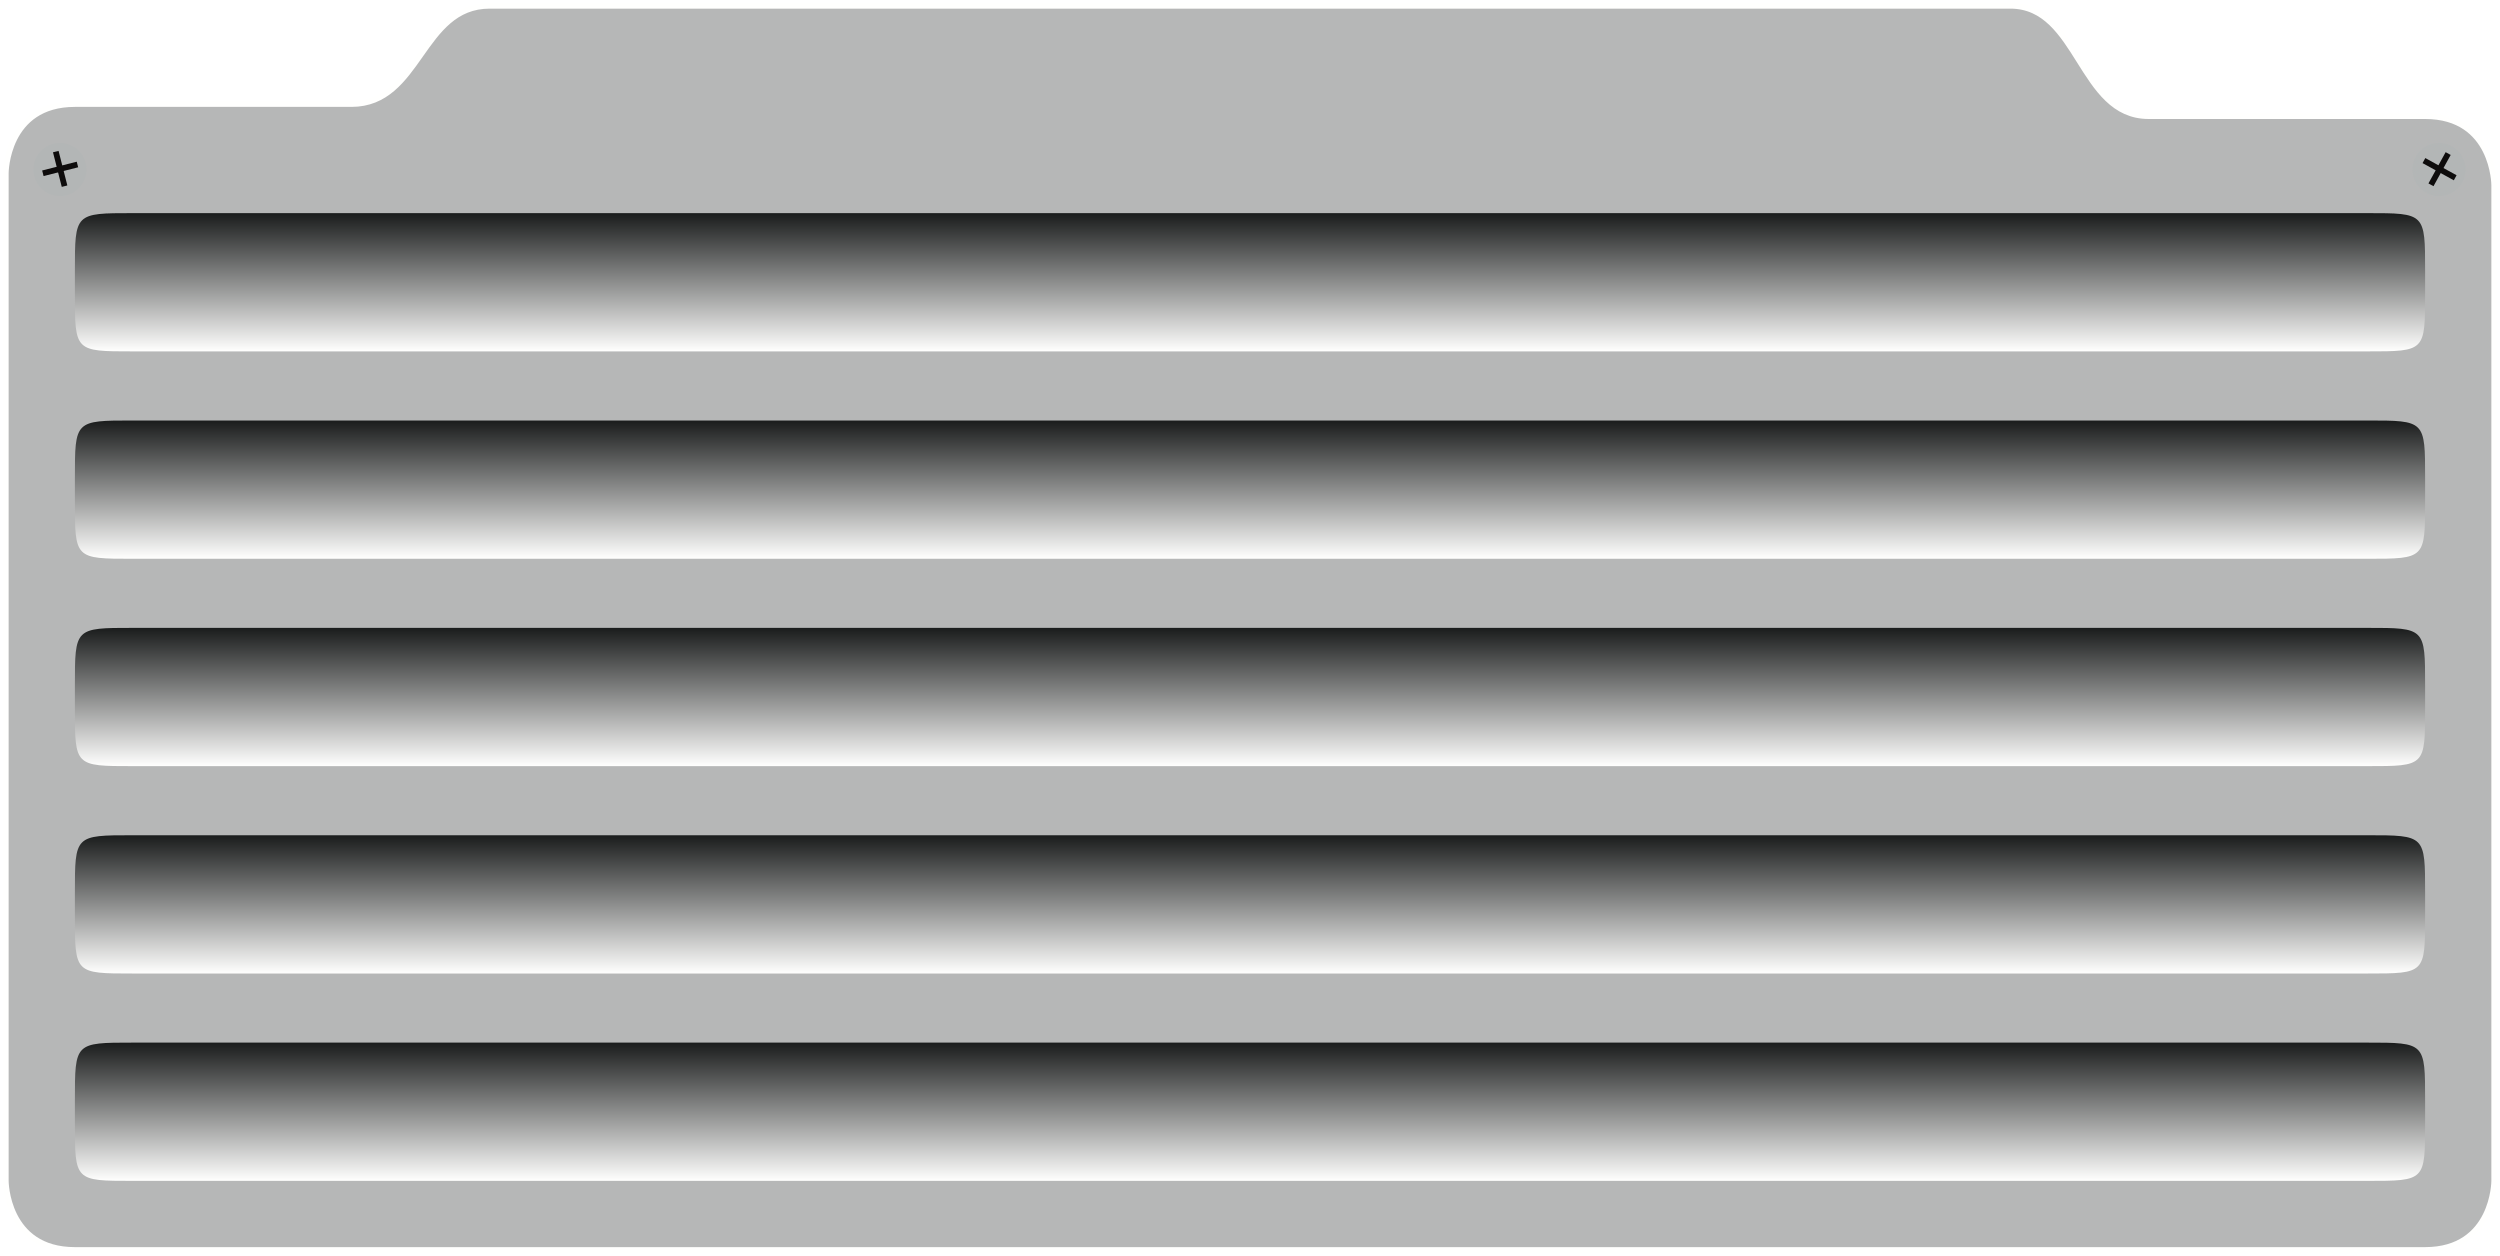
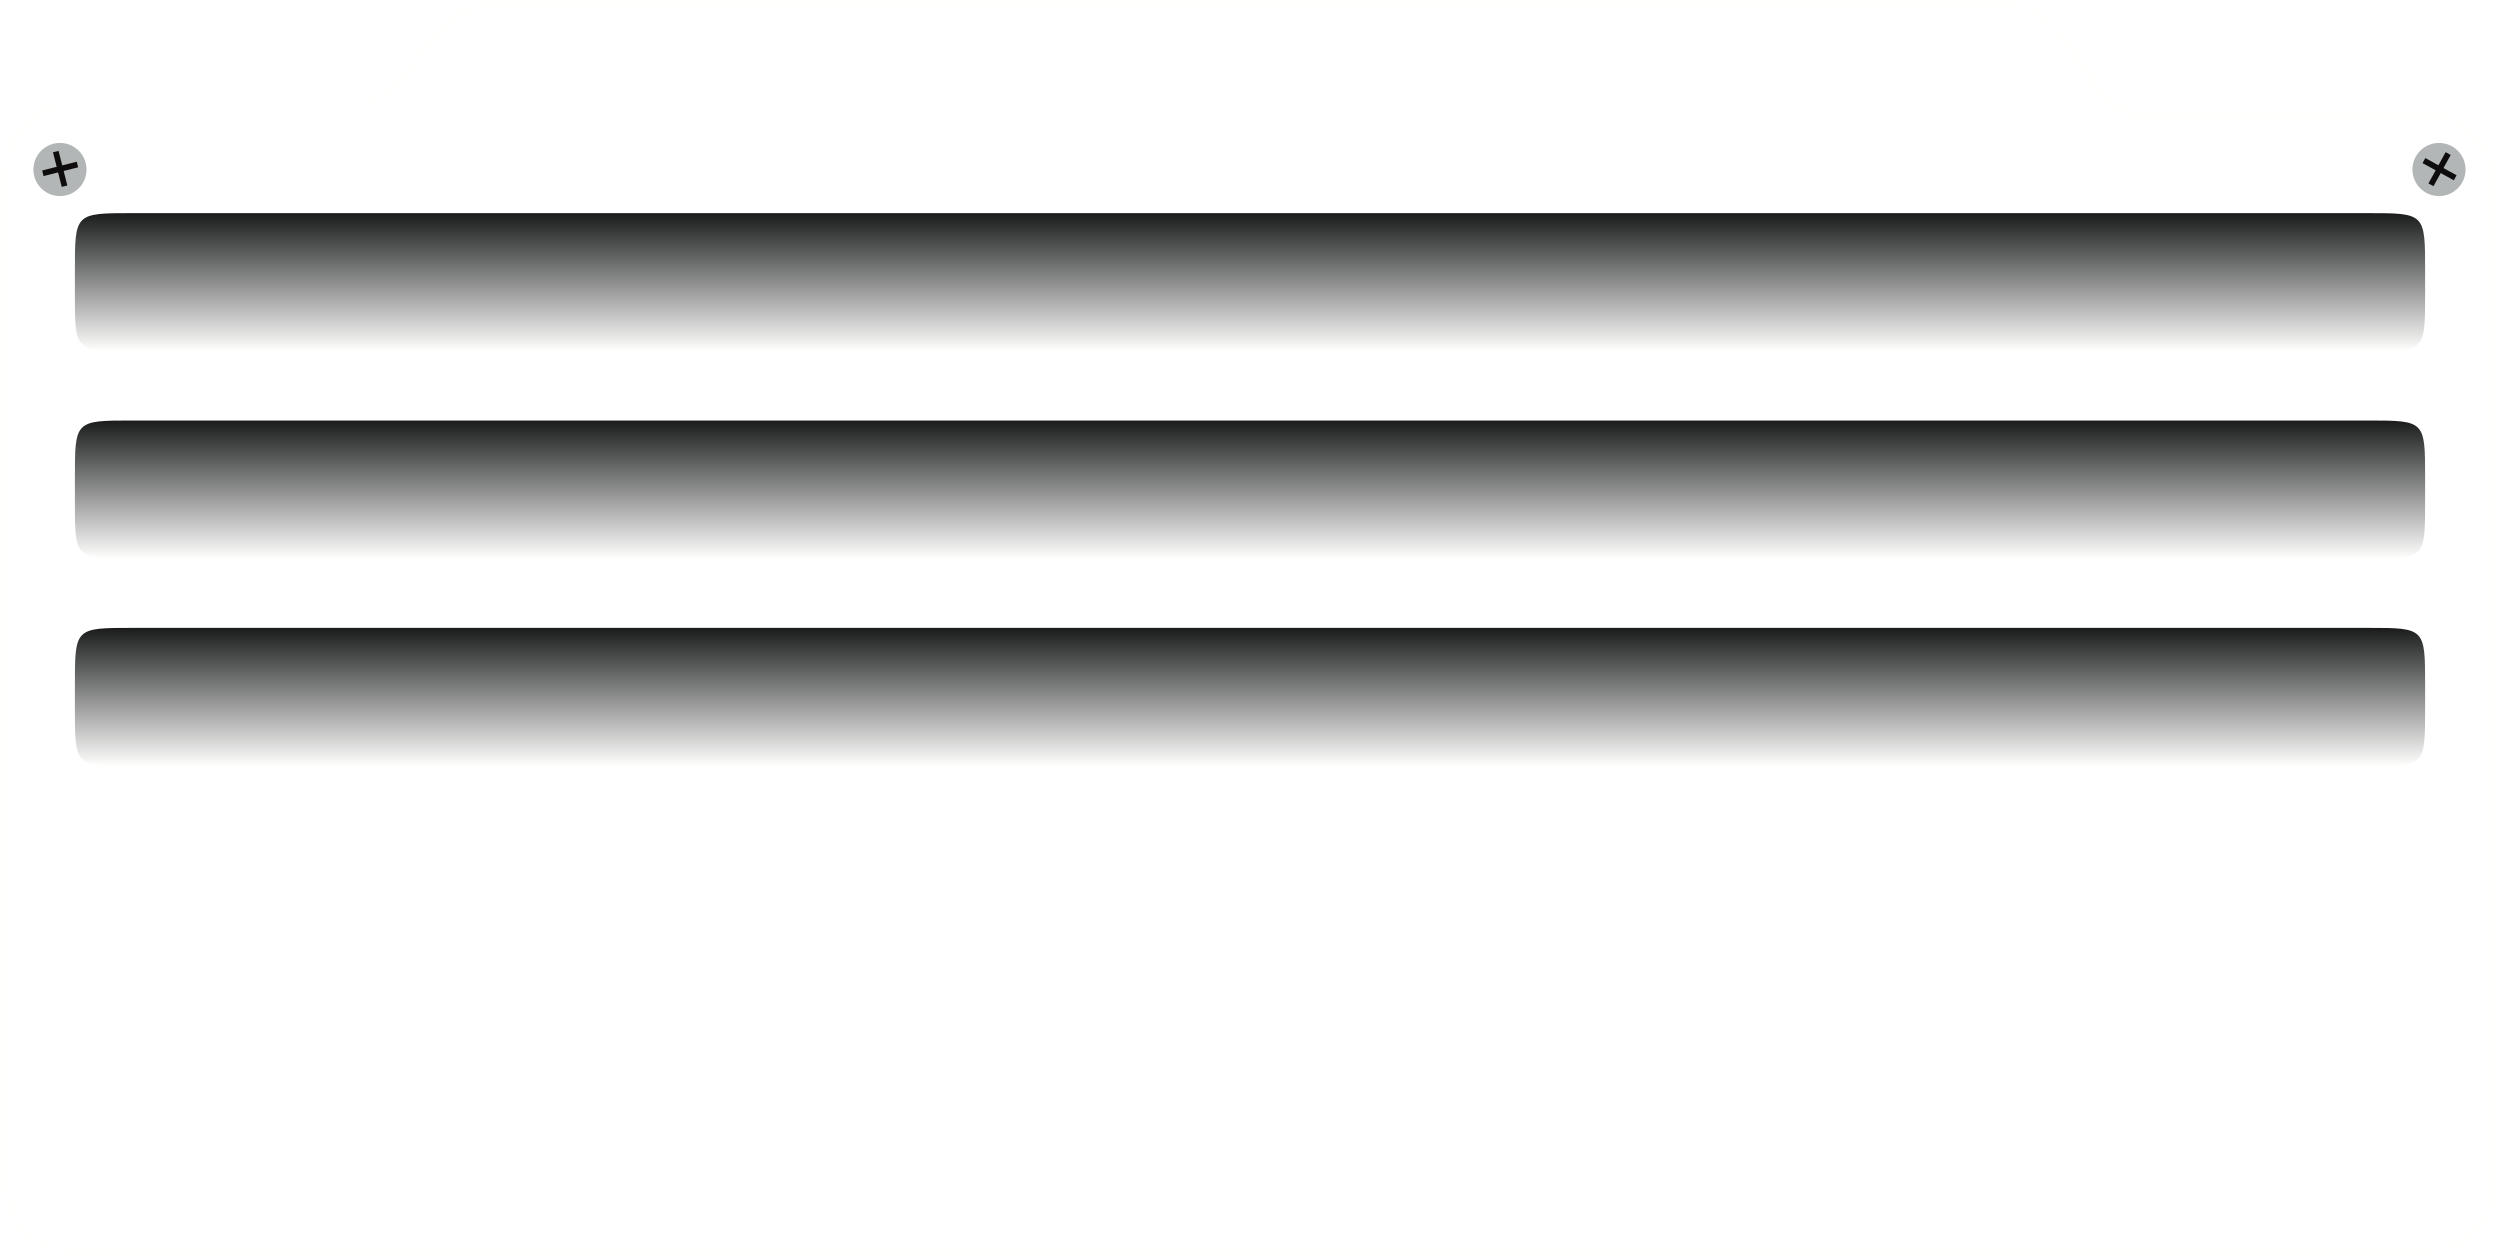
<svg xmlns="http://www.w3.org/2000/svg" version="1.1" x="0" y="0" width="434" height="218" viewBox="0, 0, 434, 218">
  <defs>
    <clipPath id="Clip_1">
-       <path d="M420,491.5 C425.238,491.5 427.835,493.988 432.424,501.313 C436.835,508.355 439.238,510.657 444,510.657 L492,510.657 C497.446,510.657 500.99,513.02 502.947,516.933 C503.628,518.294 504.064,519.747 504.306,521.2 C504.39,521.708 504.445,522.18 504.475,522.606 C504.494,522.864 504.5,523.052 504.5,523.157 L504.5,696 C504.5,696.105 504.494,696.293 504.475,696.551 C504.445,696.977 504.39,697.449 504.306,697.957 C504.064,699.409 503.628,700.863 502.947,702.224 C500.99,706.137 497.446,708.5 492,708.5 L84,708.5 C78.554,708.5 75.01,706.137 73.053,702.224 C72.372,700.863 71.936,699.409 71.694,697.957 C71.61,697.449 71.555,696.977 71.525,696.551 C71.506,696.293 71.5,696.105 71.5,696 L71.5,521.058 C71.5,520.953 71.506,520.765 71.525,520.507 C71.555,520.082 71.61,519.609 71.694,519.101 C71.936,517.649 72.372,516.196 73.053,514.834 C75.01,510.921 78.554,508.558 84,508.558 L132,508.558 C136.781,508.558 139.18,506.512 143.591,500.241 C148.18,493.719 150.781,491.5 156,491.5 L420,491.5 z" />
-     </clipPath>
+       </clipPath>
    <filter id="InnerShadow_2">
      <feGaussianBlur in="SourceAlpha" stdDeviation="15.5" />
      <feOffset dx="0" dy="0" result="offsetblur" />
      <feFlood flood-color="#626565" />
      <feComposite in2="offsetblur" operator="in" />
    </filter>
    <linearGradient id="Gradient_1" gradientUnits="userSpaceOnUse" x1="288" y1="696" x2="288" y2="672">
      <stop offset="0" stop-color="#FFFFFE" />
      <stop offset="1" stop-color="#1A1C1C" />
    </linearGradient>
    <linearGradient id="Gradient_2" gradientUnits="userSpaceOnUse" x1="288" y1="660" x2="288" y2="636">
      <stop offset="0" stop-color="#FFFFFE" />
      <stop offset="1" stop-color="#1A1C1C" />
    </linearGradient>
    <linearGradient id="Gradient_3" gradientUnits="userSpaceOnUse" x1="288" y1="624" x2="288" y2="600">
      <stop offset="0" stop-color="#FFFFFE" />
      <stop offset="1" stop-color="#1A1C1C" />
    </linearGradient>
    <linearGradient id="Gradient_4" gradientUnits="userSpaceOnUse" x1="288" y1="588" x2="288" y2="564">
      <stop offset="0" stop-color="#FFFFFE" />
      <stop offset="1" stop-color="#1A1C1C" />
    </linearGradient>
    <linearGradient id="Gradient_5" gradientUnits="userSpaceOnUse" x1="288" y1="552" x2="288" y2="528">
      <stop offset="0" stop-color="#FFFFFE" />
      <stop offset="1" stop-color="#1A1C1C" />
    </linearGradient>
    <clipPath id="Clip_3">
-       <path d="M495.197,515.881 C497.158,516.633 496.397,516.154 497.603,517.097 C499.441,518.861 499.502,521.78 497.739,523.619 C495.975,525.457 493.056,525.518 491.218,523.754 C489.379,521.991 489.319,519.071 491.082,517.233 C492.512,515.843 493.343,515.919 495.197,515.881 z" />
-     </clipPath>
+       </clipPath>
    <filter id="InnerShadow_4">
      <feGaussianBlur in="SourceAlpha" stdDeviation="2.5" />
      <feOffset dx="-1" dy="-1" result="offsetblur" />
      <feFlood flood-color="#0E0C0C" />
      <feComposite in2="offsetblur" operator="in" />
    </filter>
    <clipPath id="Clip_5">
      <path d="M81.471,515.814 C84.018,515.848 86.055,517.94 86.022,520.487 C85.988,523.034 83.896,525.071 81.349,525.038 C78.802,525.004 76.765,522.912 76.799,520.365 C76.832,517.818 78.924,515.781 81.471,515.814 z" />
    </clipPath>
    <filter id="InnerShadow_6">
      <feGaussianBlur in="SourceAlpha" stdDeviation="2.5" />
      <feOffset dx="-1" dy="-1" result="offsetblur" />
      <feFlood flood-color="#0E0C0C" />
      <feComposite in2="offsetblur" operator="in" />
    </filter>
  </defs>
  <g id="Derniers" transform="translate(-71, -491)">
    <g>
-       <path d="M72,521.058 C72,521.058 72,509.058 84,509.058 C104.572,509.058 123.744,509.058 132,509.058 C144,509.058 144,492 156,492 C168,492 408,492 420,492 C432,492 432,511.157 444,511.157 C452.016,511.157 471.429,511.157 492,511.157 C504,511.157 504,523.157 504,523.157 L504,696 C504,696 504,708 492,708 C471.429,708 104.571,708 84,708 C72,708 72,696 72,696 L72,521.058 z" fill="#B6B7B7" />
      <path d="M72,521.058 C72,521.058 72,509.058 84,509.058 C104.572,509.058 123.744,509.058 132,509.058 C144,509.058 144,492 156,492 C168,492 408,492 420,492 C432,492 432,511.157 444,511.157 C452.016,511.157 471.429,511.157 492,511.157 C504,511.157 504,523.157 504,523.157 L504,696 C504,696 504,708 492,708 C471.429,708 104.571,708 84,708 C72,708 72,696 72,696 L72,521.058 z" fill-opacity="0" stroke="#FFFFFE" stroke-width="1" />
      <path d="M39.5,459.5 L536.5,459.5 L536.5,740.5 L39.5,740.5 z M420,491.5 L156,491.5 C150.781,491.5 148.18,493.719 143.591,500.241 C139.18,506.512 136.781,508.558 132,508.558 L84,508.558 C78.554,508.558 75.01,510.921 73.053,514.834 C72.372,516.196 71.936,517.649 71.694,519.101 C71.61,519.609 71.555,520.082 71.525,520.507 C71.506,520.765 71.5,520.953 71.5,521.058 L71.5,696 C71.5,696.105 71.506,696.293 71.525,696.551 C71.555,696.977 71.61,697.449 71.694,697.957 C71.936,699.409 72.372,700.863 73.053,702.224 C75.01,706.137 78.554,708.5 84,708.5 L492,708.5 C497.446,708.5 500.99,706.137 502.947,702.224 C503.628,700.863 504.064,699.409 504.306,697.957 C504.39,697.449 504.445,696.977 504.475,696.551 C504.494,696.293 504.5,696.105 504.5,696 L504.5,523.157 C504.5,523.052 504.494,522.864 504.475,522.606 C504.445,522.18 504.39,521.708 504.306,521.2 C504.064,519.747 503.628,518.294 502.947,516.933 C500.99,513.02 497.446,510.657 492,510.657 L444,510.657 C439.238,510.657 436.835,508.355 432.424,501.313 C427.835,493.988 425.238,491.5 420,491.5 z" clip-path="url(#Clip_1)" filter="url(#InnerShadow_2)" fill="rgba(0,0,0,1)" />
    </g>
-     <path d="M94,672 L482,672 C492,672 492,672 492,682 L492,686 C492,696 492,696 482,696 L94,696 C84,696 84,696 84,686 L84,682 C84,672 84,672 94,672 z" fill="url(#Gradient_1)" />
-     <path d="M94,636 L482,636 C492,636 492,636 492,646 L492,650 C492,660 492,660 482,660 L94,660 C84,660 84,660 84,650 L84,646 C84,636 84,636 94,636 z" fill="url(#Gradient_2)" />
    <path d="M94,600 L482,600 C492,600 492,600 492,610 L492,614 C492,624 492,624 482,624 L94,624 C84,624 84,624 84,614 L84,610 C84,600 84,600 94,600 z" fill="url(#Gradient_3)" />
    <path d="M94,564 L482,564 C492,564 492,564 492,574 L492,578 C492,588 492,588 482,588 L94,588 C84,588 84,588 84,578 L84,574 C84,564 84,564 94,564 z" fill="url(#Gradient_4)" />
    <path d="M94,528 L482,528 C492,528 492,528 492,538 L492,542 C492,552 492,552 482,552 L94,552 C84,552 84,552 84,542 L84,538 C84,528 84,528 94,528 z" fill="url(#Gradient_5)" />
    <g id="Vis">
      <g>
        <path d="M497.739,523.619 C495.975,525.457 493.056,525.518 491.218,523.754 C489.379,521.991 489.319,519.071 491.082,517.233 C492.845,515.395 495.765,515.334 497.603,517.098 C499.441,518.861 499.502,521.78 497.739,523.619 z" fill="#B3B6B6" />
        <path d="M482.798,508.881 L506.022,508.881 L506.022,532.038 L482.798,532.038 z M495.197,515.881 C493.343,515.919 492.512,515.843 491.082,517.233 C489.319,519.071 489.379,521.991 491.218,523.754 C493.056,525.518 495.975,525.457 497.739,523.619 C499.502,521.78 499.441,518.861 497.603,517.097 C496.397,516.154 497.158,516.633 495.197,515.881 z" clip-path="url(#Clip_3)" filter="url(#InnerShadow_4)" fill="rgba(0,0,0,1)" />
      </g>
      <path d="M493.016,523.083 L496.001,517.657" fill-opacity="0" stroke="#0E0C0C" stroke-width="1" />
      <path d="M497.222,521.862 L491.795,518.878" fill-opacity="0" stroke="#0E0C0C" stroke-width="1" />
    </g>
    <g id="Vis">
      <g>
        <path d="M86.022,520.487 C85.988,523.034 83.896,525.071 81.349,525.038 C78.802,525.004 76.765,522.912 76.799,520.365 C76.832,517.818 78.924,515.781 81.471,515.814 C84.018,515.848 86.055,517.94 86.022,520.487 z" fill="#B3B6B6" />
        <path d="M69.798,508.814 L93.022,508.814 L93.022,532.038 L69.798,532.038 z M81.471,515.814 C78.924,515.781 76.832,517.818 76.799,520.365 C76.765,522.912 78.802,525.004 81.349,525.038 C83.896,525.071 85.988,523.034 86.022,520.487 C86.055,517.94 84.018,515.848 81.471,515.814 z" clip-path="url(#Clip_5)" filter="url(#InnerShadow_6)" fill="rgba(0,0,0,1)" />
      </g>
      <path d="M82.206,523.319 L80.682,517.316" fill-opacity="0" stroke="#0E0C0C" stroke-width="1" />
      <path d="M84.445,519.556 L78.442,521.08" fill-opacity="0" stroke="#0E0C0C" stroke-width="1" />
    </g>
  </g>
</svg>